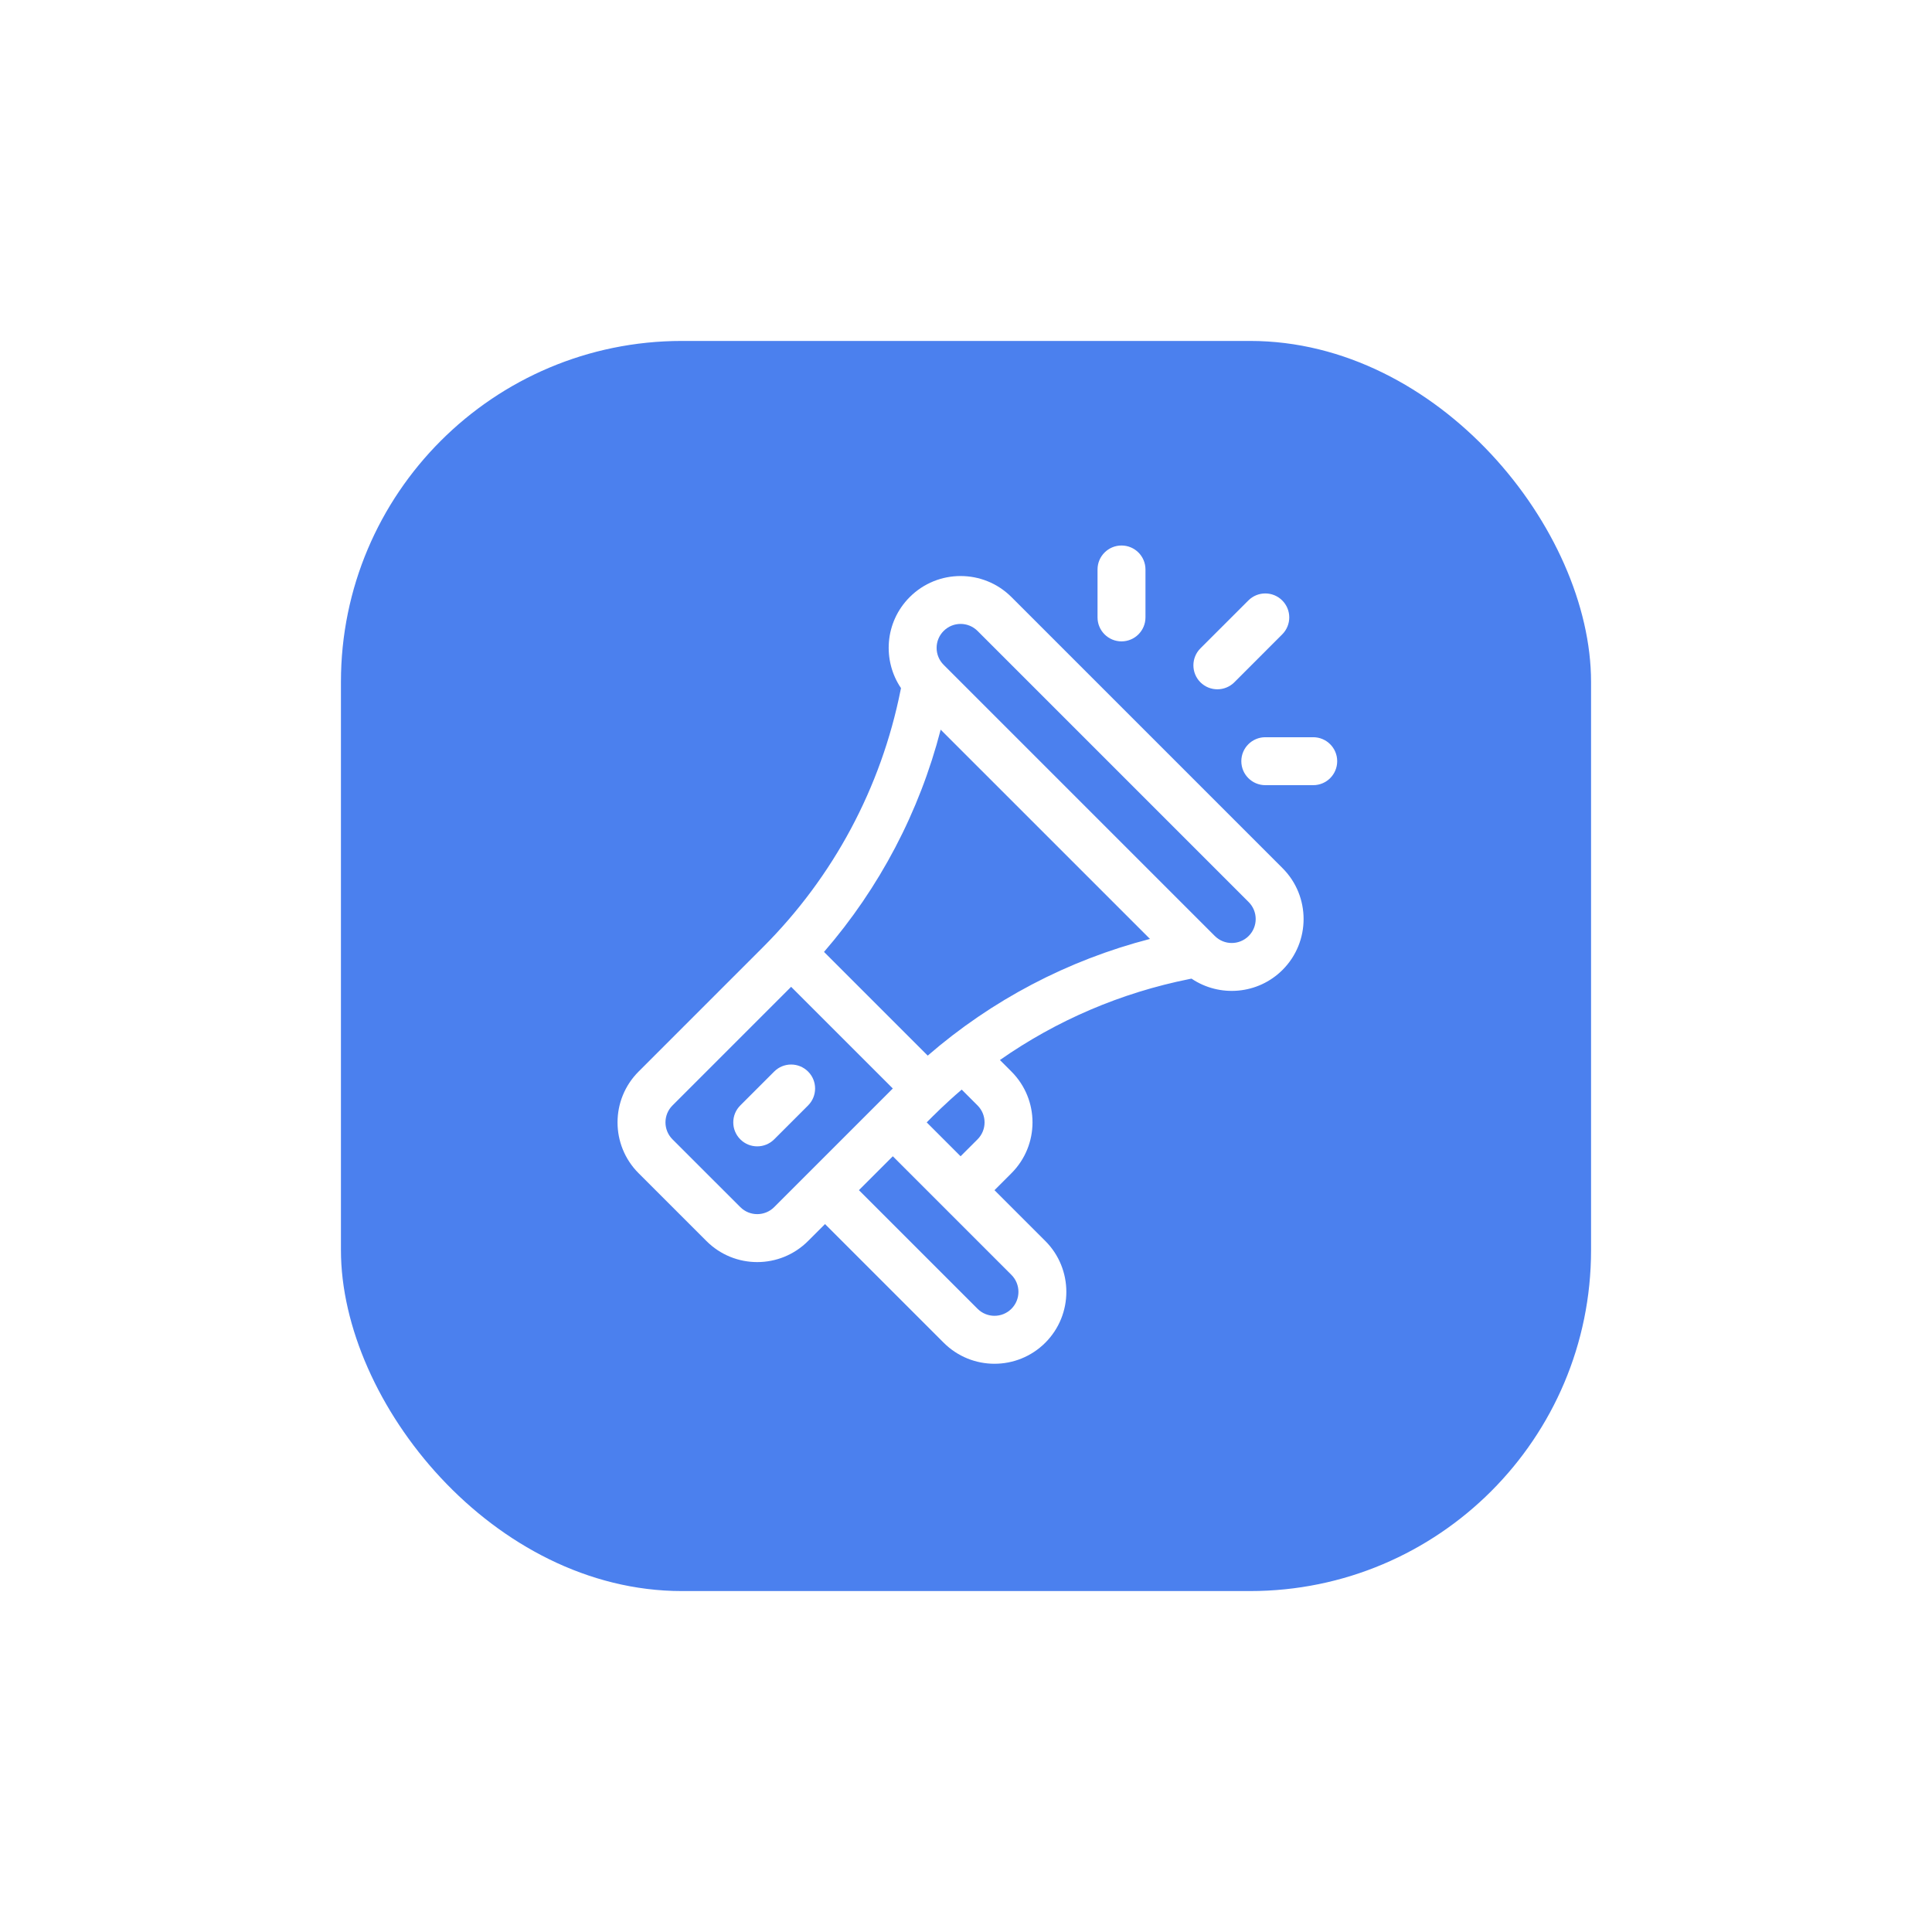
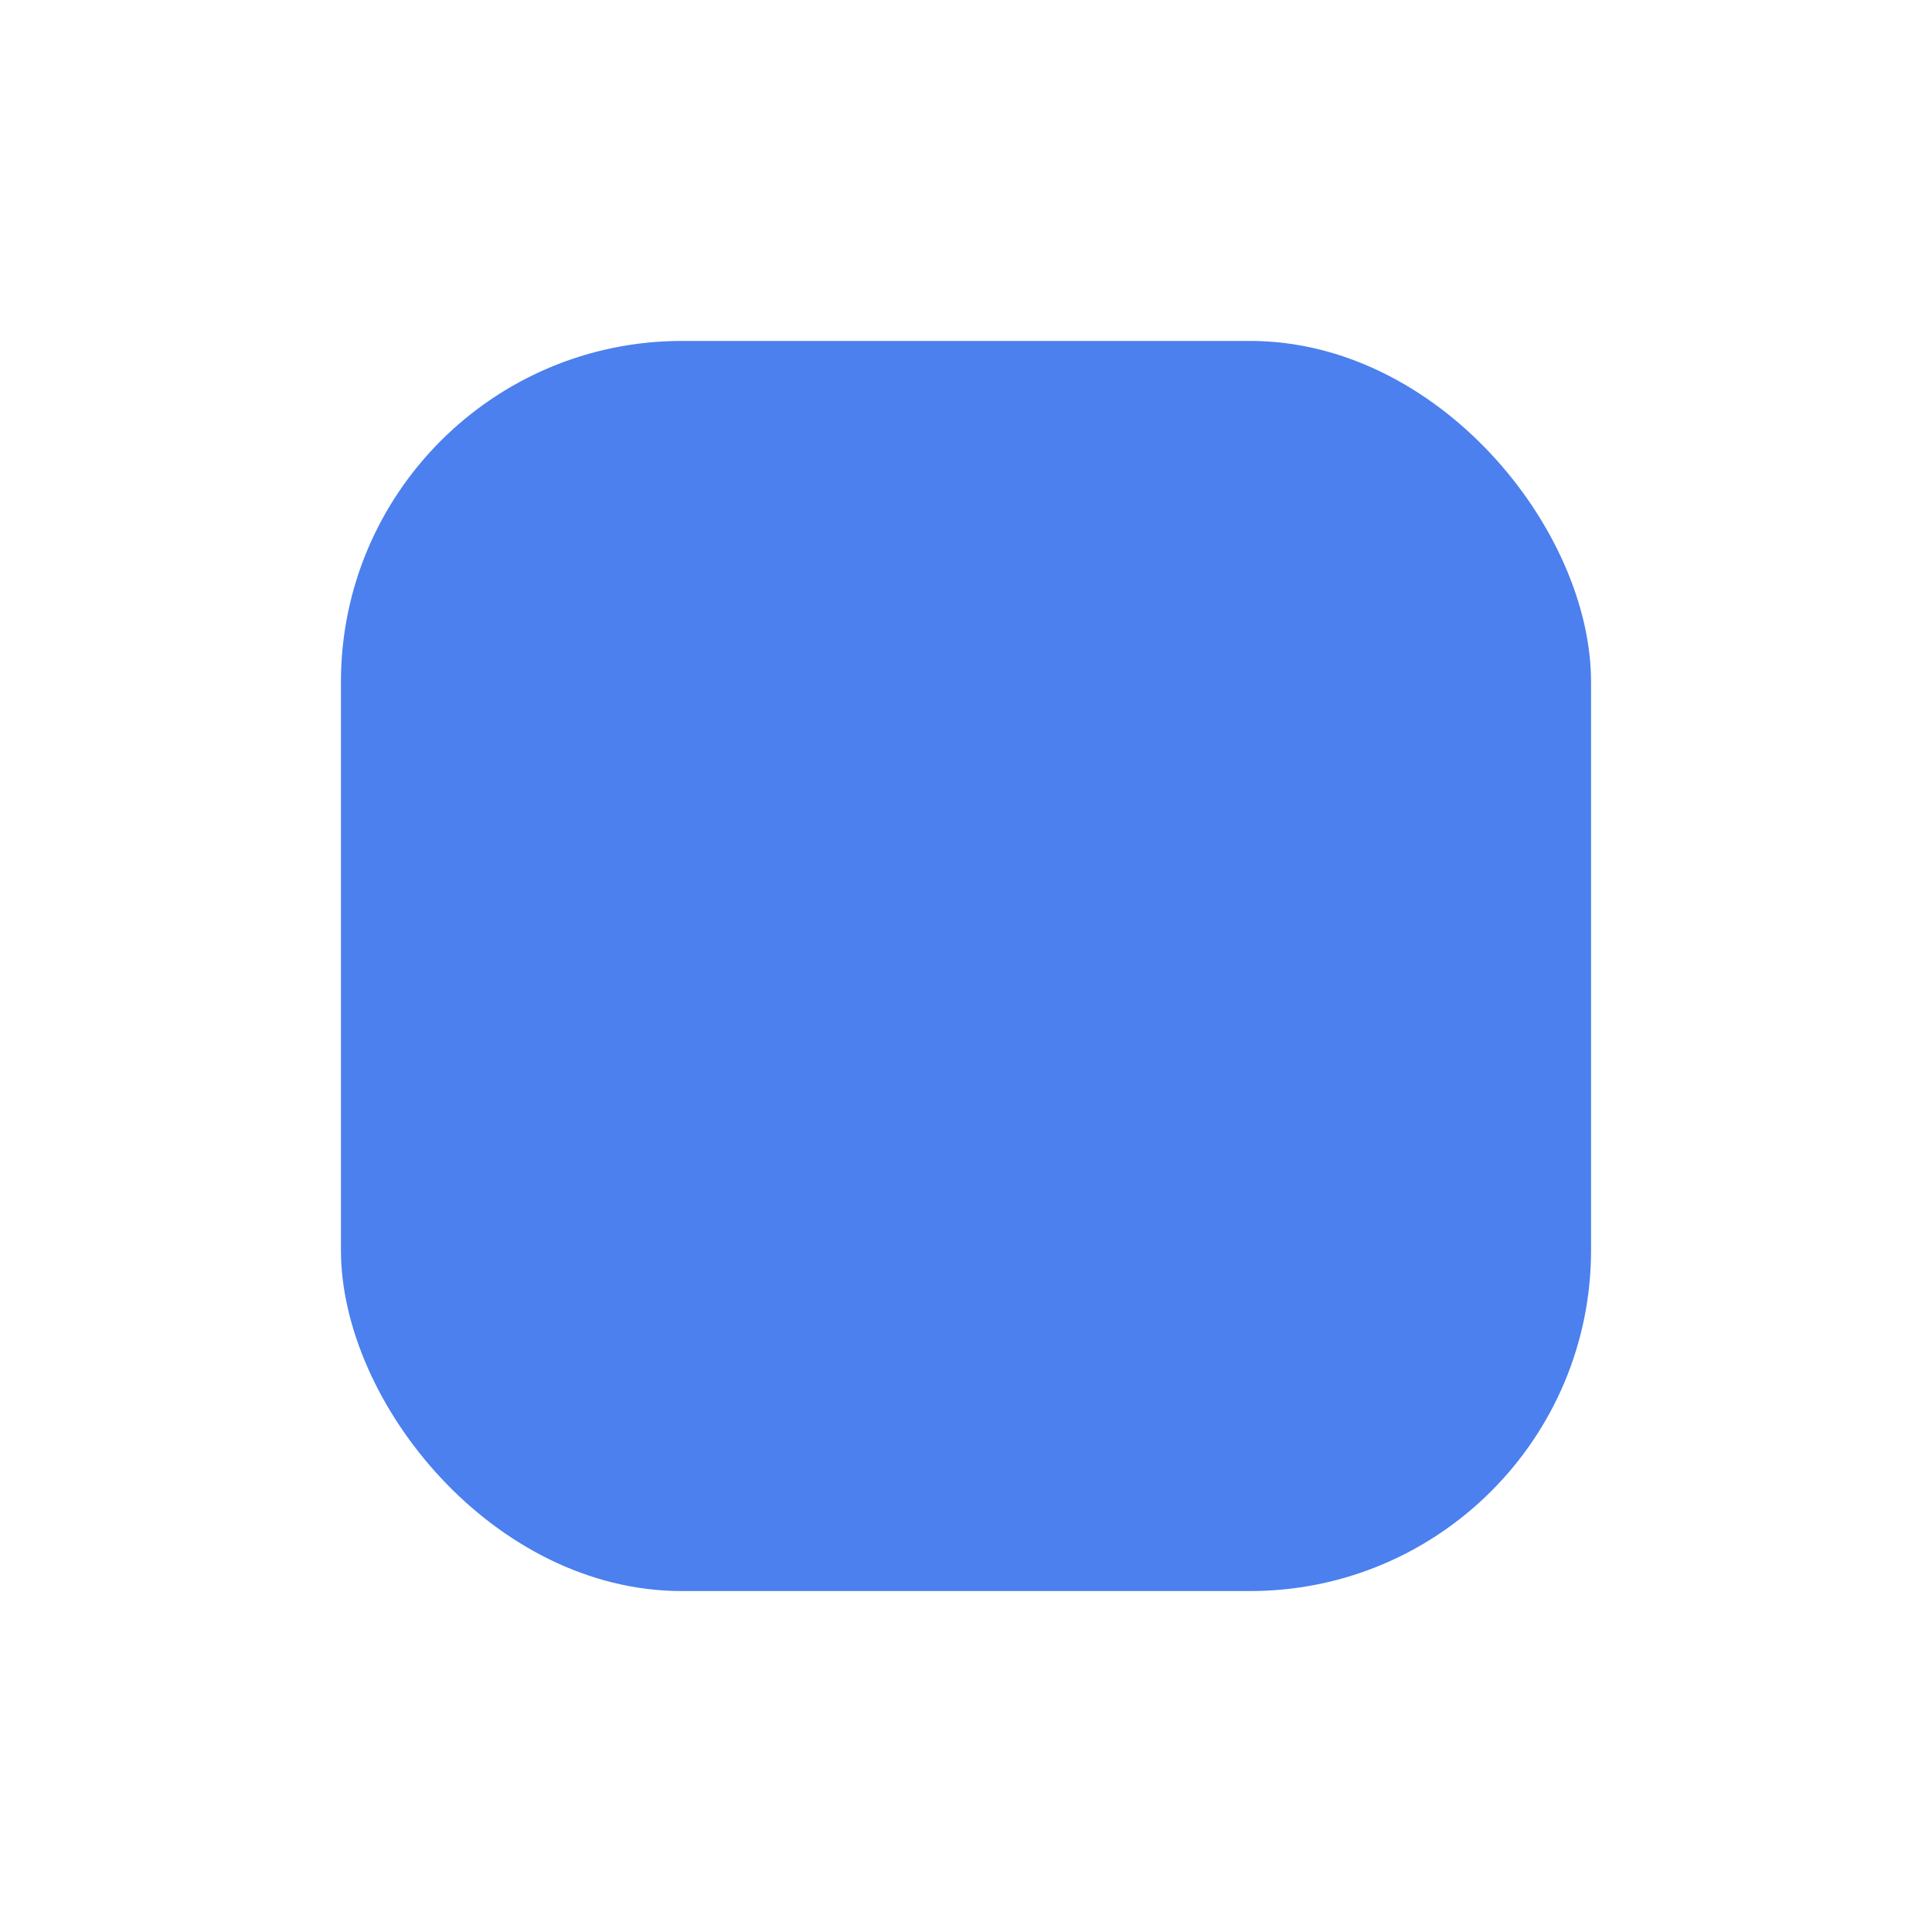
<svg xmlns="http://www.w3.org/2000/svg" width="85" height="85" viewBox="0 0 85 85" fill="none">
  <g filter="url(#filter0_di)">
    <rect x="15" y="15" width="55" height="55" rx="15" fill="#4B80EE" />
  </g>
-   <path d="M56.428 38.197L44.499 26.268C43.266 25.035 41.259 25.034 40.025 26.268C38.917 27.376 38.821 29.067 39.64 30.274L39.623 30.358C38.763 34.658 36.669 38.571 33.568 41.672L28.096 47.144C26.86 48.38 26.86 50.381 28.096 51.617L31.079 54.599C32.315 55.836 34.316 55.836 35.552 54.599L36.298 53.854L41.517 59.073C42.753 60.309 44.754 60.309 45.99 59.073C47.223 57.839 47.223 55.833 45.99 54.599L43.753 52.363L44.499 51.617C45.735 50.381 45.735 48.38 44.499 47.144L43.992 46.637C46.485 44.892 49.315 43.677 52.338 43.072L52.422 43.056C53.657 43.889 55.343 43.755 56.428 42.67H56.428C57.661 41.437 57.661 39.43 56.428 38.197ZM34.061 53.108C33.649 53.52 32.982 53.52 32.57 53.108L29.587 50.126C29.175 49.714 29.175 49.047 29.587 48.635L34.806 43.416L39.28 47.889C38.769 48.4 34.584 52.585 34.061 53.108ZM44.499 56.09C44.91 56.502 44.91 57.17 44.499 57.581C44.088 57.993 43.419 57.993 43.008 57.581L37.789 52.362L39.28 50.871L44.499 56.09ZM40.771 49.38C41.088 49.063 41.562 48.578 42.311 47.938L43.008 48.635C43.42 49.047 43.42 49.714 43.008 50.126L42.262 50.871L40.771 49.38ZM40.816 46.443L36.253 41.88C38.698 39.056 40.449 35.723 41.386 32.102L50.594 41.309C46.973 42.246 43.639 43.998 40.816 46.443ZM54.937 41.179C54.525 41.591 53.858 41.591 53.446 41.179L41.517 29.25C41.104 28.838 41.104 28.171 41.517 27.759C41.929 27.347 42.596 27.347 43.008 27.759L54.937 39.688C55.348 40.099 55.348 40.768 54.937 41.179Z" fill="white" />
-   <path d="M35.552 47.144C35.14 46.732 34.472 46.732 34.061 47.144L32.57 48.635C32.158 49.046 32.158 49.714 32.57 50.126C32.981 50.538 33.649 50.538 34.061 50.126L35.552 48.635C35.964 48.223 35.964 47.555 35.552 47.144Z" fill="white" />
-   <path d="M49.342 24C48.759 24 48.287 24.472 48.287 25.054V27.163C48.287 27.745 48.759 28.218 49.342 28.218C49.924 28.218 50.396 27.745 50.396 27.163V25.054C50.396 24.472 49.924 24 49.342 24Z" fill="white" />
-   <path d="M57.777 32.435H55.668C55.086 32.435 54.613 32.907 54.613 33.489C54.613 34.072 55.086 34.544 55.668 34.544H57.777C58.359 34.544 58.831 34.072 58.831 33.489C58.831 32.907 58.359 32.435 57.777 32.435Z" fill="white" />
-   <path d="M56.413 26.418C56.002 26.006 55.334 26.006 54.922 26.418L52.813 28.526C52.402 28.938 52.402 29.606 52.813 30.018C53.225 30.429 53.893 30.429 54.305 30.018L56.413 27.909C56.825 27.497 56.825 26.829 56.413 26.418Z" fill="white" />
  <defs>
    <filter id="filter0_di" x="0" y="0" width="85" height="85" filterUnits="userSpaceOnUse" color-interpolation-filters="sRGB">
      <feFlood flood-opacity="0" result="BackgroundImageFix" />
      <feColorMatrix in="SourceAlpha" type="matrix" values="0 0 0 0 0 0 0 0 0 0 0 0 0 0 0 0 0 0 127 0" />
      <feOffset />
      <feGaussianBlur stdDeviation="7.5" />
      <feColorMatrix type="matrix" values="0 0 0 0 0 0 0 0 0 0 0 0 0 0 0 0 0 0 0.1 0" />
      <feBlend mode="normal" in2="BackgroundImageFix" result="effect1_dropShadow" />
      <feBlend mode="normal" in="SourceGraphic" in2="effect1_dropShadow" result="shape" />
      <feColorMatrix in="SourceAlpha" type="matrix" values="0 0 0 0 0 0 0 0 0 0 0 0 0 0 0 0 0 0 127 0" result="hardAlpha" />
      <feOffset />
      <feGaussianBlur stdDeviation="7.5" />
      <feComposite in2="hardAlpha" operator="arithmetic" k2="-1" k3="1" />
      <feColorMatrix type="matrix" values="0 0 0 0 0 0 0 0 0 0.212 0 0 0 0 0.612 0 0 0 0.25 0" />
      <feBlend mode="normal" in2="shape" result="effect2_innerShadow" />
    </filter>
  </defs>
</svg>